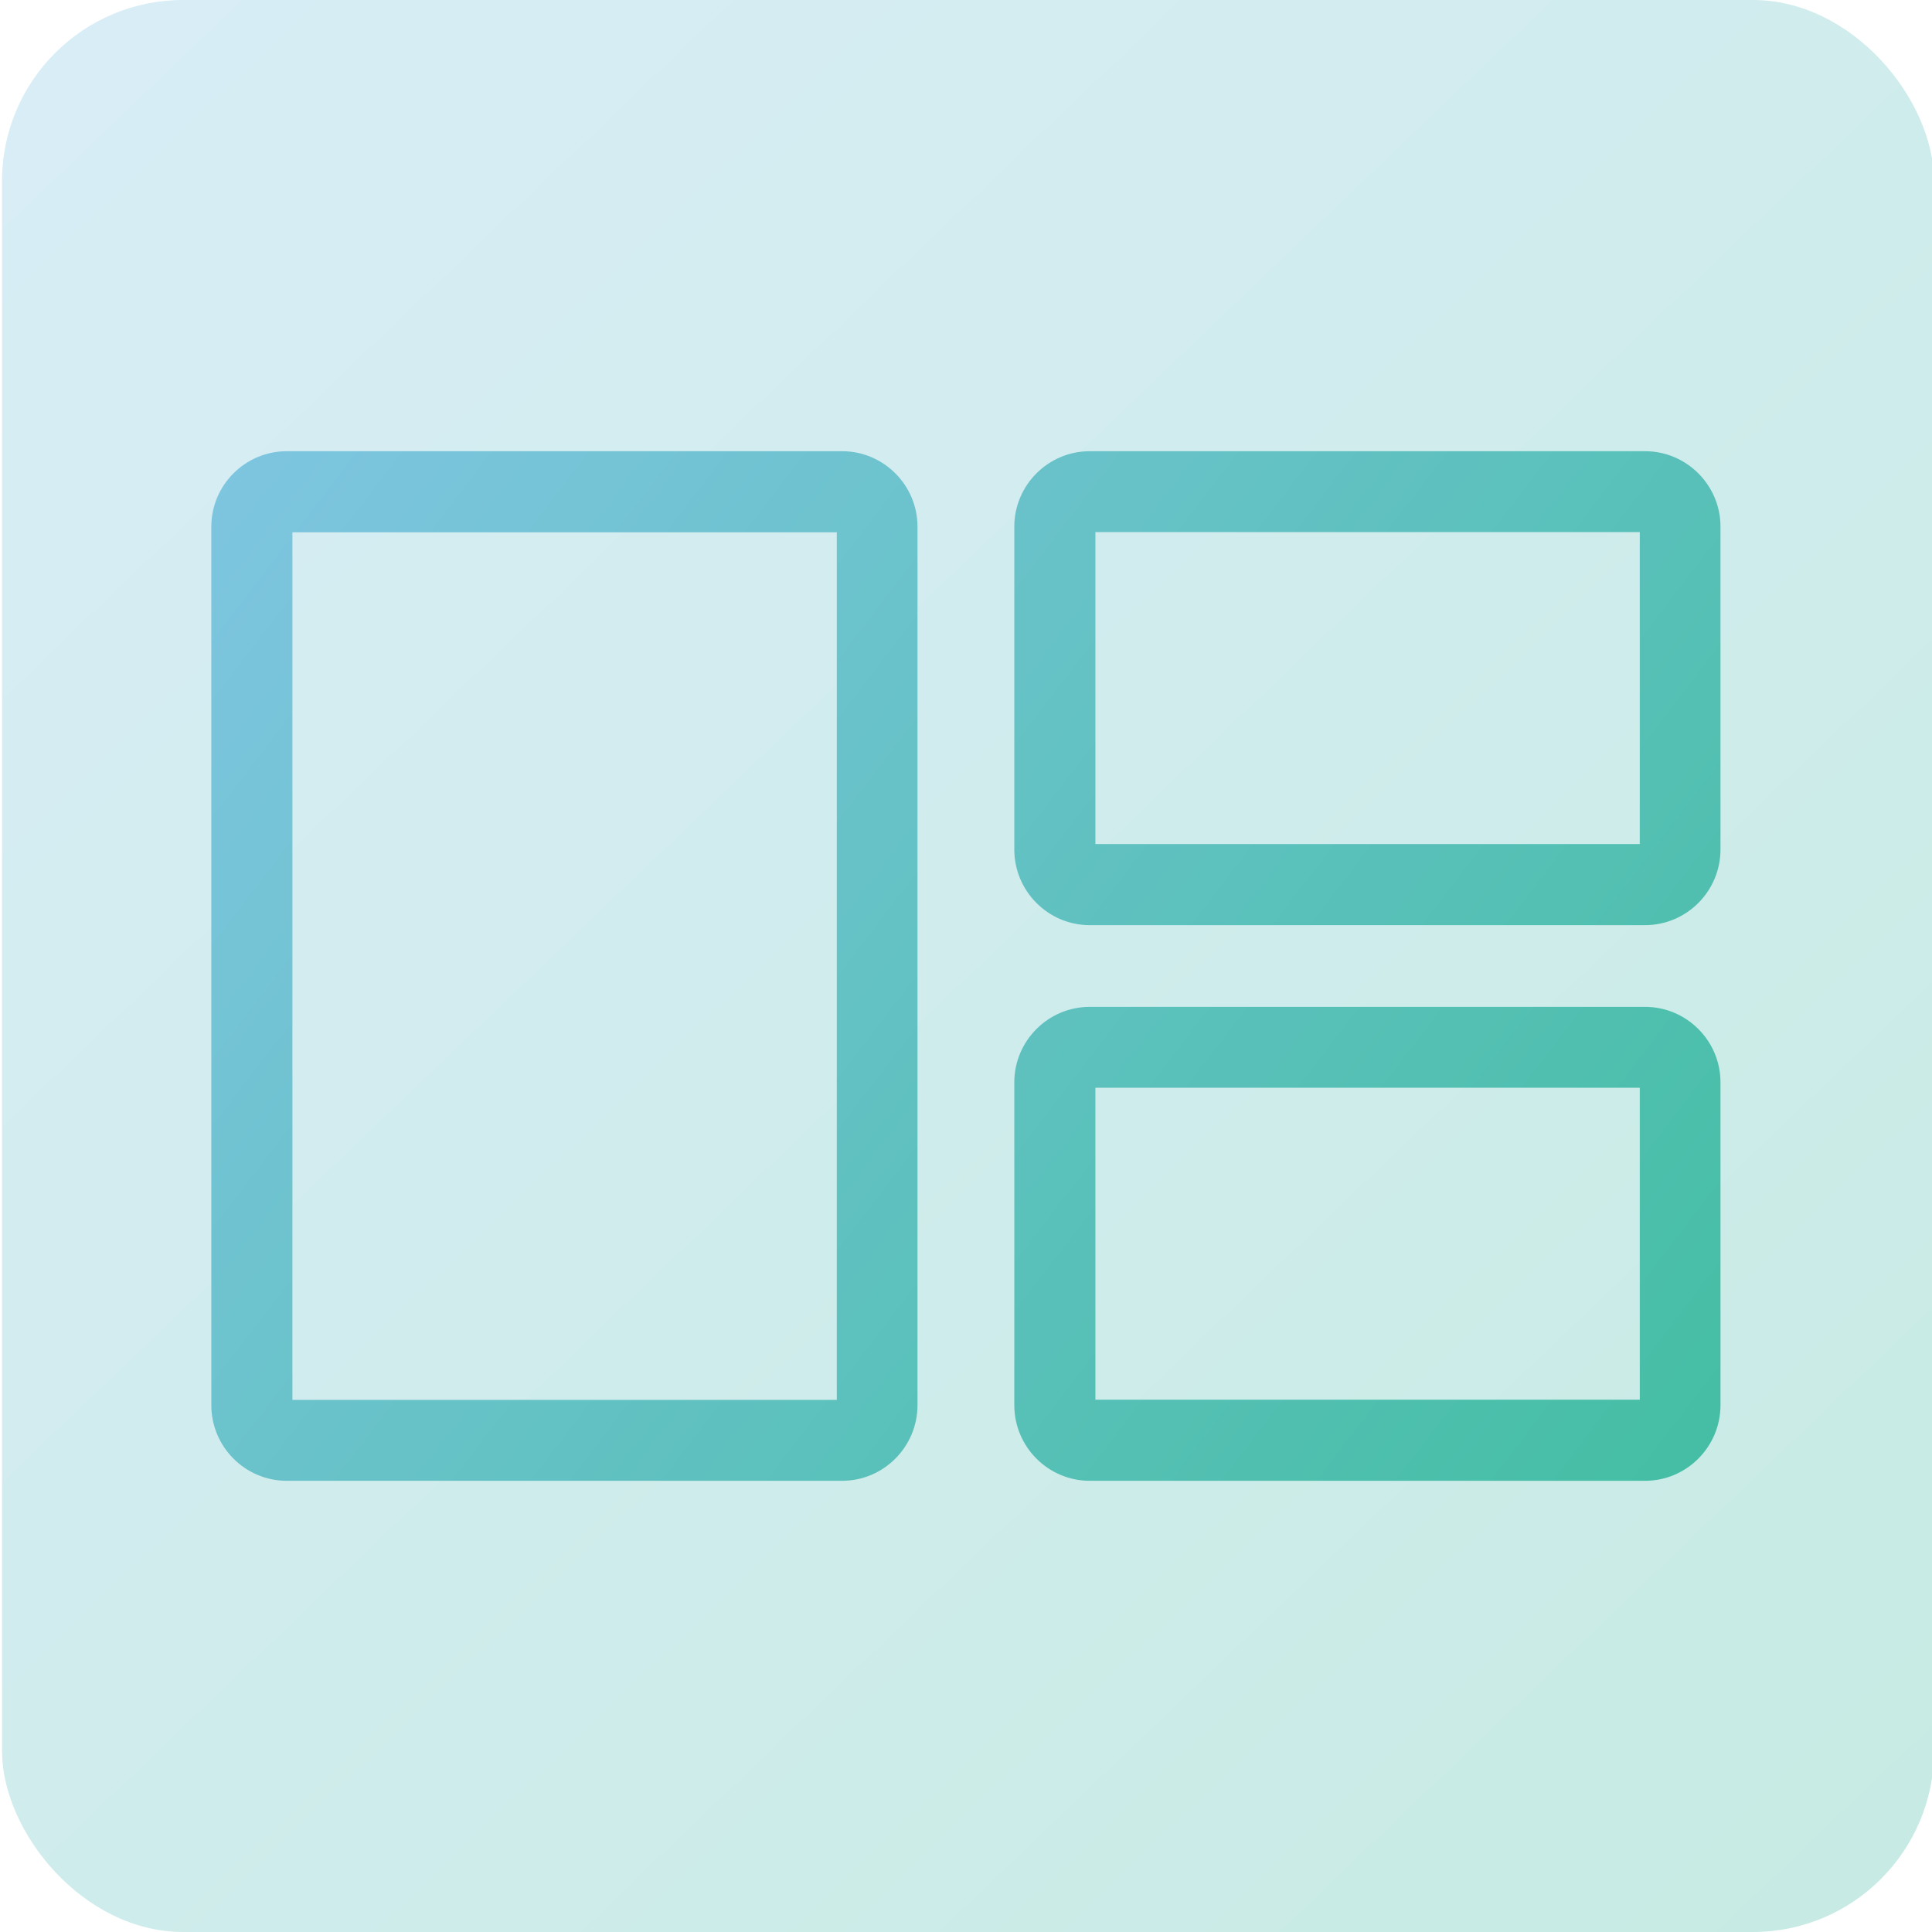
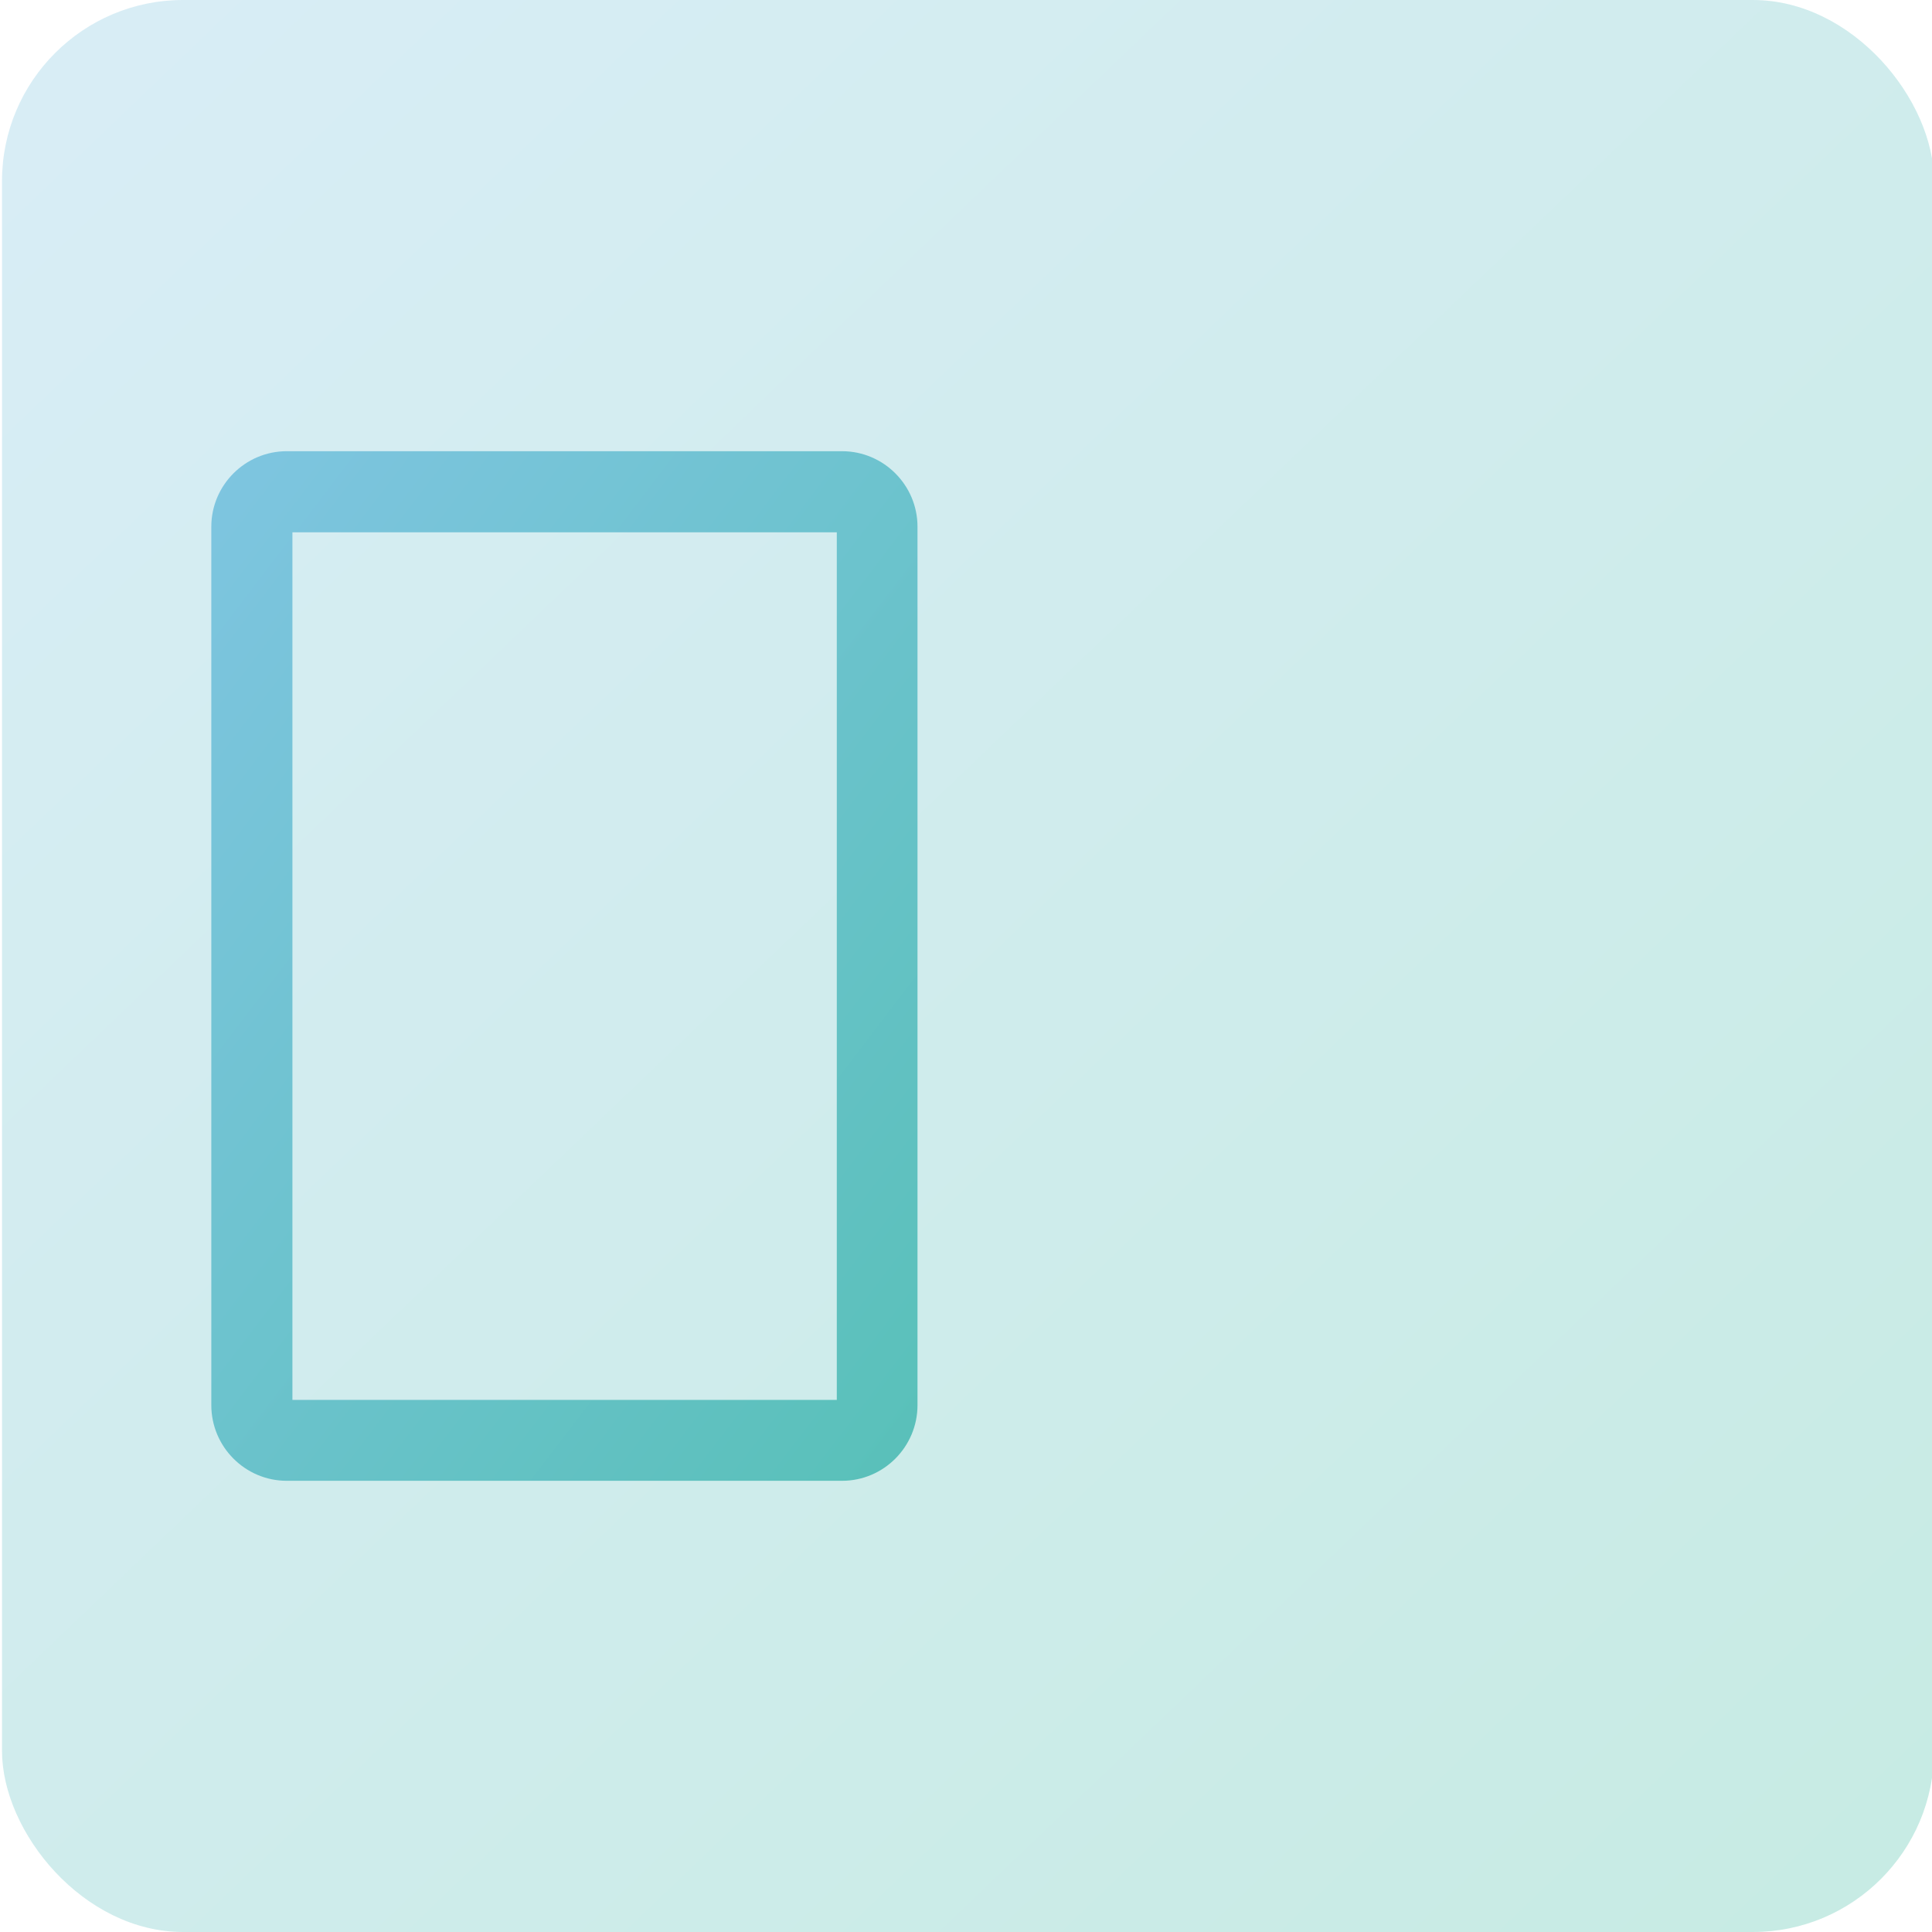
<svg xmlns="http://www.w3.org/2000/svg" xmlns:xlink="http://www.w3.org/1999/xlink" id="Layer_1" viewBox="0 0 96 96">
  <defs>
    <style>.cls-1{fill:url(#linear-gradient);opacity:.3;}.cls-2{fill:url(#linear-gradient-3);}.cls-3{fill:url(#linear-gradient-4);}.cls-4{fill:url(#linear-gradient-2);}</style>
    <linearGradient id="linear-gradient" x1="3.77" y1="1.64" x2="92.43" y2="94.36" gradientUnits="userSpaceOnUse">
      <stop offset="0" stop-color="#7fc5e1" />
      <stop offset="1" stop-color="#46bea5" />
    </linearGradient>
    <linearGradient id="linear-gradient-2" x1="4.18" y1="29.76" x2="74.45" y2="83.47" xlink:href="#linear-gradient" />
    <linearGradient id="linear-gradient-3" x1="25.56" y1="1.79" x2="95.83" y2="55.5" xlink:href="#linear-gradient" />
    <linearGradient id="linear-gradient-4" x1="12.24" y1="19.22" x2="82.51" y2="72.93" xlink:href="#linear-gradient" />
  </defs>
  <rect class="cls-1" x=".1" width="96" height="96" rx="9" ry="9" />
  <g>
    <path class="cls-4" d="m10.5,69.82c0,2.07,1.68,3.76,3.75,3.76h27.59c2.07,0,3.75-1.69,3.75-3.76V26.17c0-2.06-1.68-3.75-3.75-3.75H14.25c-2.07,0-3.75,1.69-3.75,3.75v43.65Zm4.03-43.37h27.05v43.11H14.53V26.45Z" />
-     <path class="cls-2" d="m50.4,42.21c0,2.07,1.68,3.76,3.75,3.76h27.59c2.07,0,3.75-1.69,3.75-3.76v-16.04c0-2.06-1.68-3.75-3.75-3.75h-27.59c-2.07,0-3.75,1.69-3.75,3.75v16.04Zm4.03-15.77h27.05v15.5h-27.05v-15.5Z" />
-     <path class="cls-3" d="m50.4,69.82c0,2.07,1.68,3.76,3.75,3.76h27.59c2.07,0,3.75-1.69,3.75-3.76v-16.04c0-2.06-1.68-3.75-3.75-3.75h-27.59c-2.07,0-3.75,1.69-3.75,3.75v16.04Zm4.03-15.77h27.05v15.5h-27.05v-15.5Z" />
  </g>
</svg>